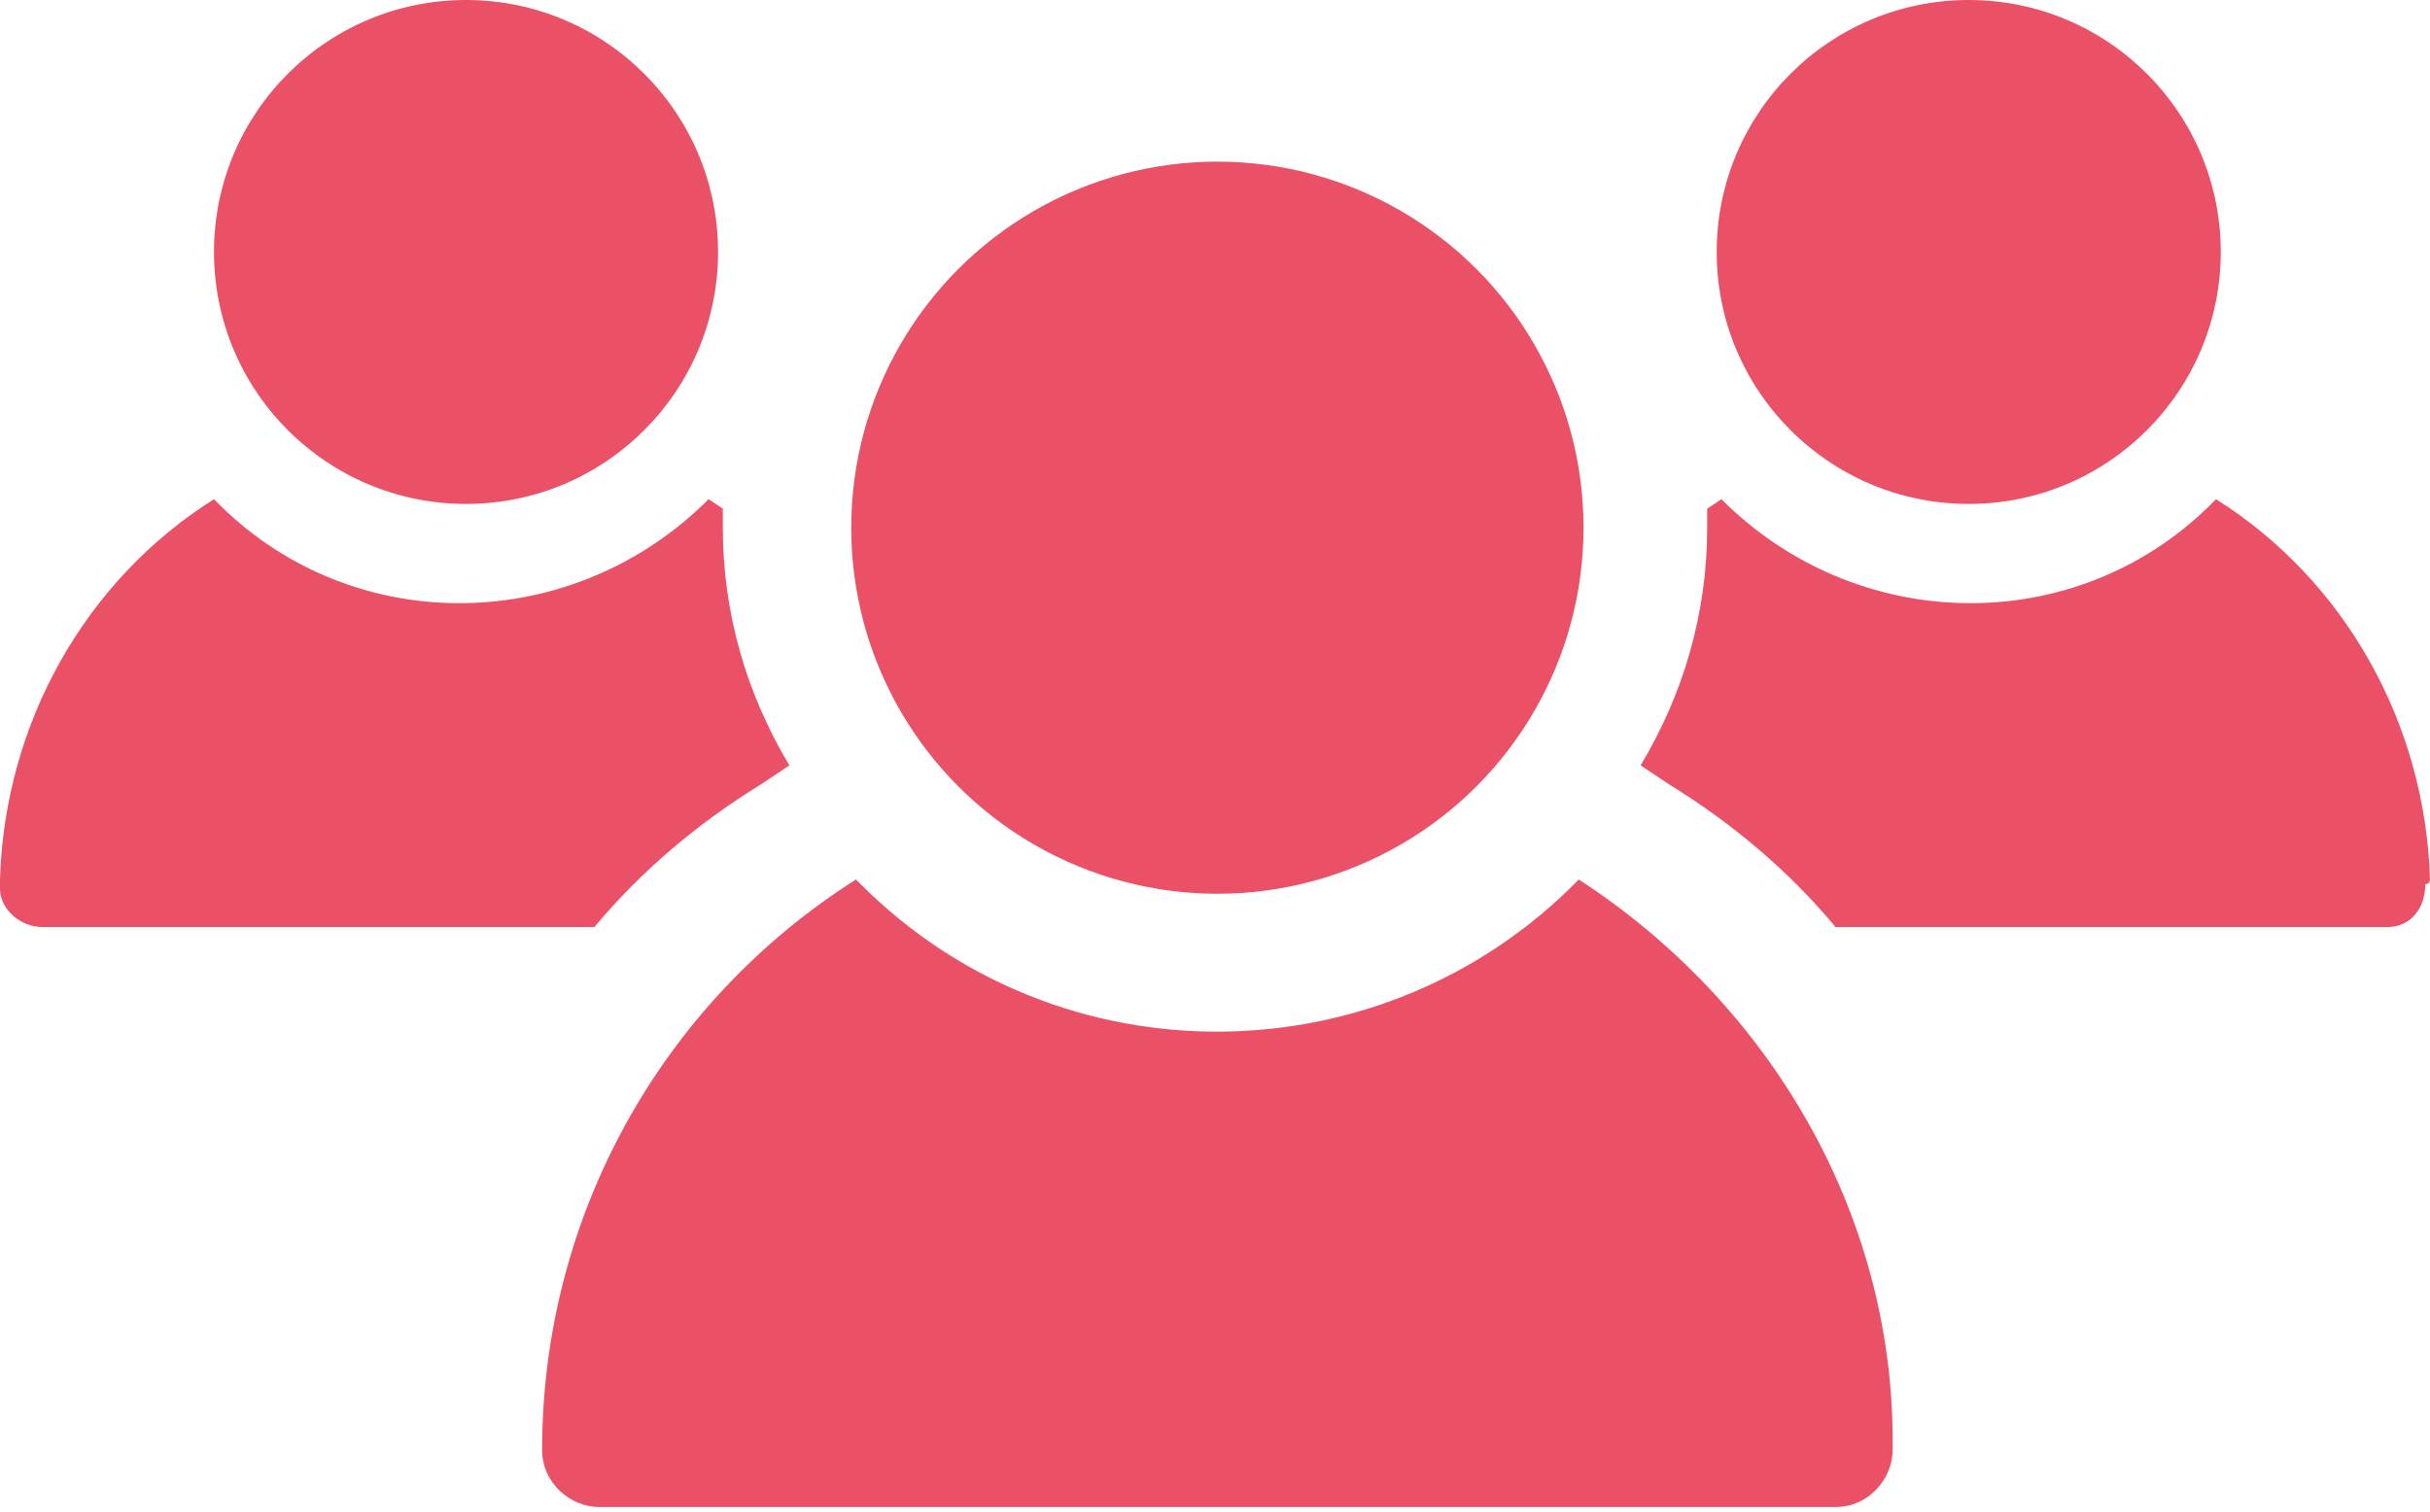
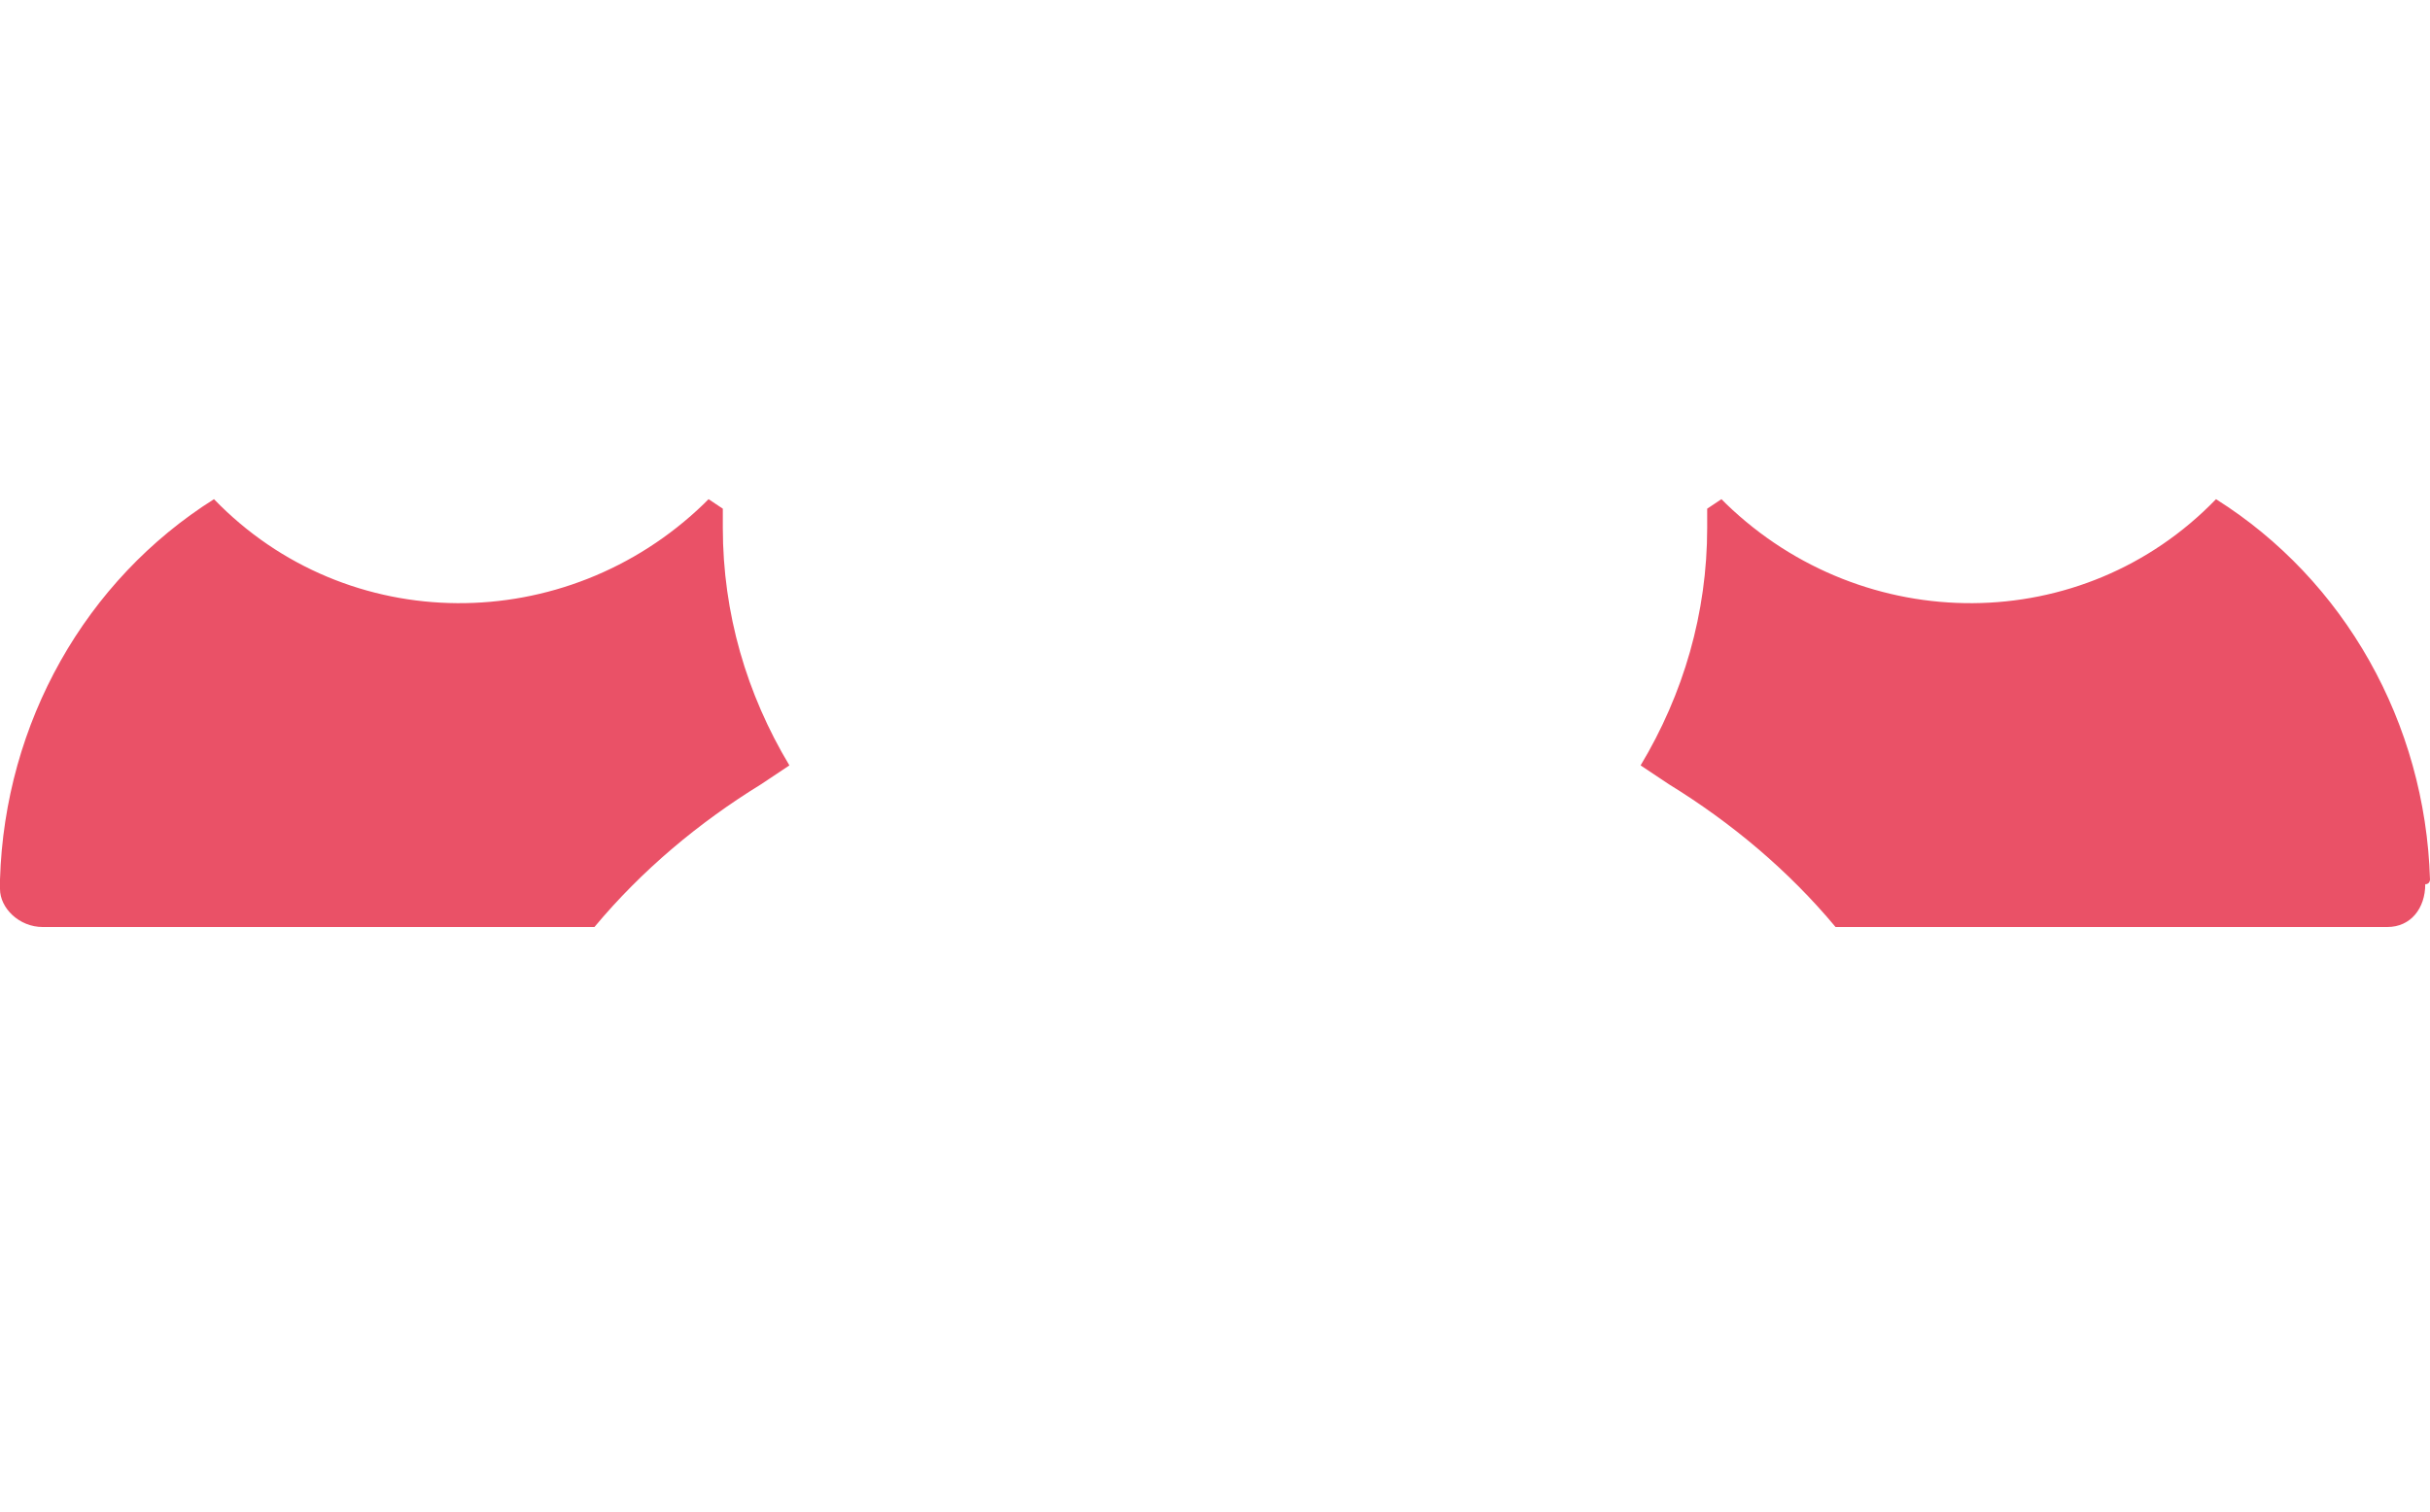
<svg xmlns="http://www.w3.org/2000/svg" version="1.1" id="Layer_1" x="0px" y="0px" viewBox="0 0 51.1 31.8" style="enable-background:new 0 0 51.1 31.8;" xml:space="preserve">
  <style type="text/css">
	.st0{fill:#ea5167;}
</style>
  <g id="Layer_2_00000057115296085248529850000000647559956482680706_">
    <g id="Layer_1-2">
-       <circle class="st0" cx="41.4" cy="5.3" r="5.3" />
      <path class="st0" d="M51.1,18.5c-0.1-3.3-1.8-6.3-4.5-8c-2.8,2.9-7.4,2.9-10.3,0.1c0,0-0.1-0.1-0.1-0.1l-0.3,0.2    c0,0.1,0,0.3,0,0.4c0,1.8-0.5,3.5-1.4,5l0.6,0.4c1.3,0.8,2.5,1.8,3.5,3h11.6c0.5,0,0.8-0.4,0.8-0.9C51.1,18.6,51.1,18.5,51.1,18.5    z" />
-       <circle class="st0" cx="9.8" cy="5.3" r="5.3" />
      <path class="st0" d="M0,18.5c0.1-3.3,1.8-6.3,4.5-8c2.8,2.9,7.4,2.9,10.3,0.1c0,0,0.1-0.1,0.1-0.1l0.3,0.2c0,0.1,0,0.3,0,0.4    c0,1.8,0.5,3.5,1.4,5L16,16.5c-1.3,0.8-2.5,1.8-3.5,3H0.9c-0.5,0-0.9-0.4-0.9-0.8c0,0,0,0,0,0C0,18.6,0,18.5,0,18.5z" />
-       <path class="st0" d="M33.2,18.5c-4.1,4.2-10.9,4.3-15.1,0.1c0,0-0.1-0.1-0.1-0.1c-4.1,2.6-6.6,7.1-6.6,12c0,0.7,0.6,1.2,1.2,1.2    h26c0.7,0,1.2-0.6,1.2-1.2c0-0.1,0-0.2,0-0.2C39.8,25.5,37.2,21.1,33.2,18.5z" />
-       <circle class="st0" cx="25.6" cy="11.1" r="7.7" />
    </g>
  </g>
</svg>